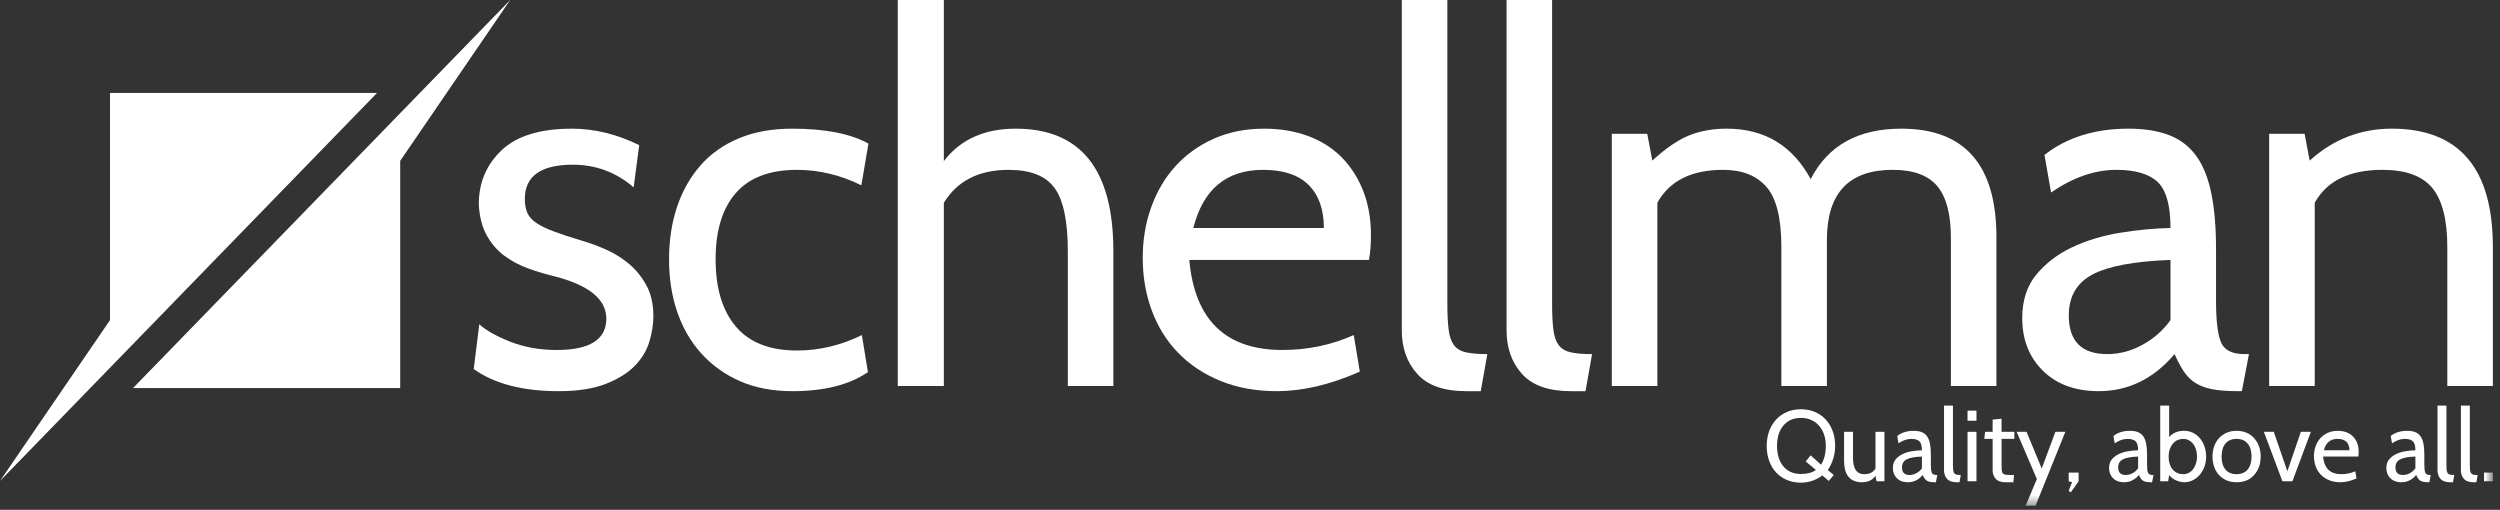
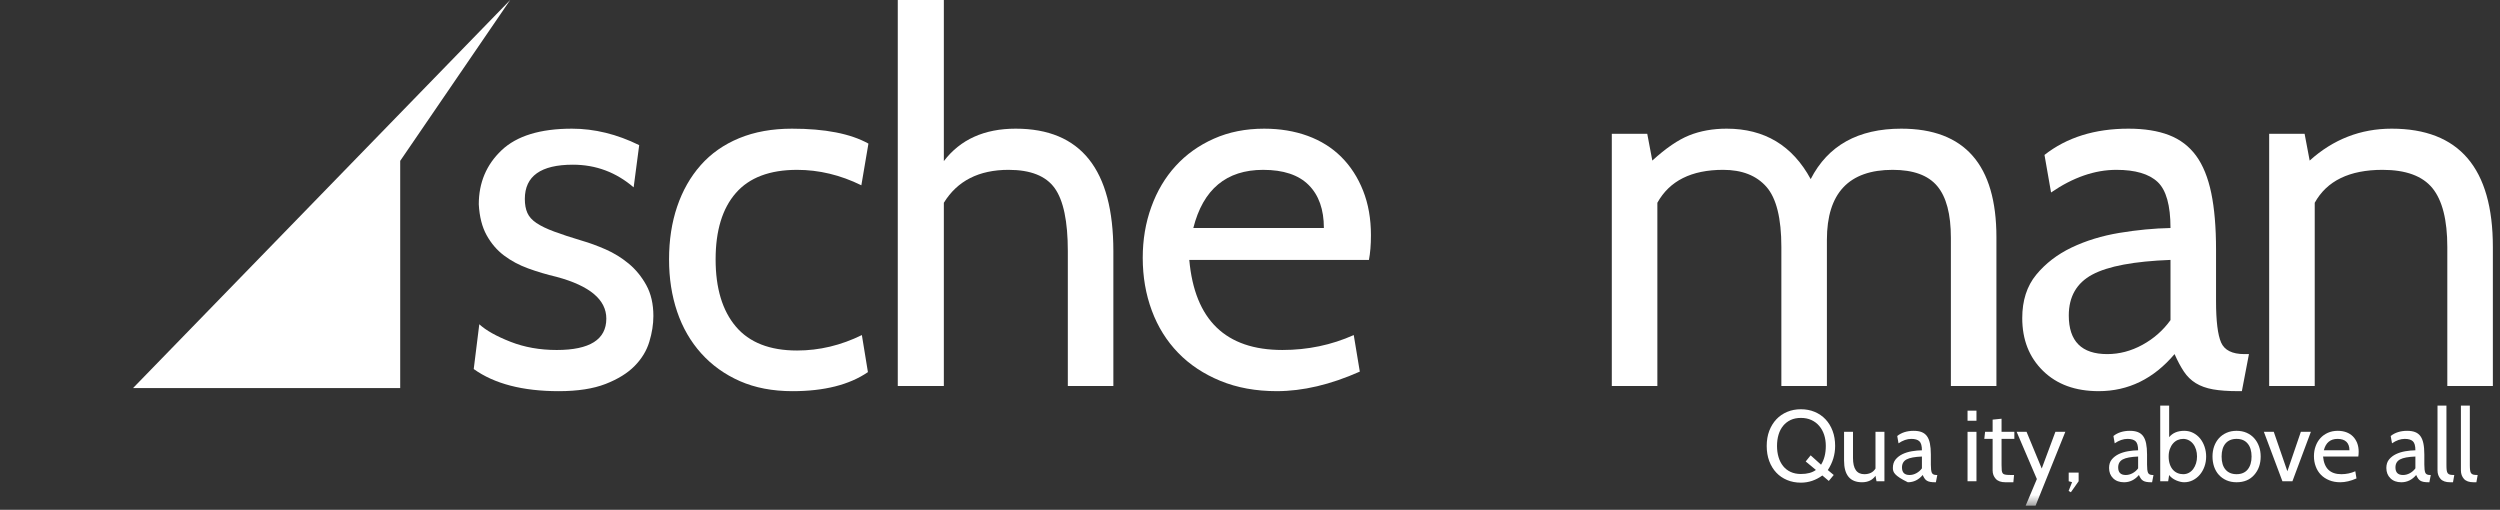
<svg xmlns="http://www.w3.org/2000/svg" xmlns:xlink="http://www.w3.org/1999/xlink" width="255px" height="52px" viewBox="0 0 255 52" version="1.1">
  <rect x="0" y="0" width="255" height="52" fill="#333333" stroke="none" />
  <title>Atoms/Logo/Color</title>
  <defs>
    <polygon id="path-1" points="0 51.578 254.282 51.578 254.282 -0 0 -0" />
  </defs>
  <g id="🌎-[Setup]:-Globals" stroke="none" stroke-width="1" fill="none" fill-rule="evenodd">
    <g id="Organisms/Globals/Header" transform="translate(-179, -19)">
      <g id="Group-45-Copy" transform="translate(179, 19)">
        <path d="M56.991,39.899 C53.309,39.899 50.42,39.146 48.32,37.642 L48.888,33.074 C49.576,33.705 50.634,34.298 52.062,34.858 C53.491,35.42 55.063,35.699 56.786,35.699 C60.158,35.699 61.845,34.632 61.845,32.497 C61.845,30.571 60.158,29.155 56.786,28.244 C55.753,28 54.779,27.711 53.869,27.377 C52.956,27.045 52.139,26.609 51.416,26.065 C50.694,25.523 50.101,24.831 49.636,23.991 C49.172,23.152 48.904,22.101 48.836,20.842 C48.836,18.637 49.61,16.799 51.158,15.329 C52.707,13.86 55.1,13.125 58.333,13.125 C60.639,13.125 62.928,13.685 65.198,14.805 L64.632,19.109 C62.841,17.571 60.777,16.799 58.437,16.799 C55.167,16.799 53.533,17.964 53.533,20.29 C53.533,20.853 53.618,21.329 53.792,21.718 C53.964,22.107 54.273,22.448 54.719,22.749 C55.167,23.05 55.77,23.34 56.527,23.621 C57.282,23.904 58.246,24.22 59.417,24.57 C60.141,24.778 60.923,25.067 61.767,25.434 C62.61,25.802 63.392,26.285 64.114,26.878 C64.837,27.476 65.439,28.21 65.922,29.084 C66.403,29.959 66.645,31.01 66.645,32.233 C66.645,33.074 66.507,33.948 66.231,34.858 C65.957,35.769 65.457,36.591 64.734,37.327 C64.012,38.062 63.023,38.675 61.767,39.164 C60.51,39.653 58.918,39.899 56.991,39.899" id="Fill-1" fill="#FFFFFF" />
        <path d="M80.839,39.899 C78.807,39.899 77.018,39.557 75.471,38.875 C73.922,38.192 72.605,37.247 71.521,36.04 C70.437,34.832 69.618,33.414 69.068,31.787 C68.517,30.159 68.243,28.385 68.243,26.458 C68.243,24.499 68.517,22.706 69.068,21.077 C69.618,19.451 70.418,18.042 71.469,16.852 C72.518,15.663 73.825,14.744 75.394,14.096 C76.958,13.449 78.756,13.125 80.786,13.125 C84.159,13.125 86.755,13.632 88.58,14.648 L87.858,18.899 C85.723,17.85 83.539,17.325 81.302,17.325 C78.515,17.325 76.433,18.111 75.058,19.686 C73.68,21.262 72.993,23.519 72.993,26.458 C72.993,29.399 73.68,31.683 75.058,33.31 C76.433,34.936 78.515,35.752 81.302,35.752 C83.574,35.752 85.778,35.225 87.91,34.176 L88.528,37.956 C86.637,39.25 84.074,39.899 80.839,39.899" id="Fill-3" fill="#FFFFFF" />
        <path d="M113.563,39.373 L108.918,39.373 L108.918,25.618 C108.918,22.573 108.47,20.43 107.575,19.186 C106.681,17.945 105.115,17.324 102.88,17.324 C99.849,17.324 97.647,18.444 96.272,20.683 L96.272,39.373 L91.573,39.373 L91.573,-0 L96.272,-0 L96.272,16.432 C97.957,14.226 100.402,13.124 103.602,13.124 C110.243,13.124 113.563,17.289 113.563,25.618 L113.563,39.373 Z" id="Fill-5" fill="#FFFFFF" />
        <path d="M128.842,17.325 C125.093,17.325 122.717,19.303 121.718,23.257 L135.036,23.257 C135.036,21.366 134.518,19.906 133.487,18.873 C132.456,17.841 130.906,17.325 128.842,17.325 M139.631,26.511 L121.307,26.511 C121.857,32.636 125.019,35.698 130.804,35.698 C133.387,35.698 135.811,35.191 138.082,34.176 L138.7,37.904 C135.708,39.234 132.886,39.898 130.236,39.898 C128.102,39.898 126.184,39.549 124.48,38.849 C122.777,38.148 121.34,37.195 120.171,35.987 C119.001,34.781 118.104,33.345 117.486,31.683 C116.868,30.021 116.559,28.227 116.559,26.302 C116.559,24.446 116.849,22.715 117.436,21.104 C118.017,19.494 118.844,18.103 119.912,16.932 C120.98,15.759 122.278,14.83 123.81,14.148 C125.342,13.465 127.051,13.125 128.946,13.125 C130.565,13.125 132.042,13.37 133.387,13.86 C134.727,14.351 135.87,15.068 136.817,16.013 C137.763,16.957 138.503,18.103 139.036,19.45 C139.571,20.798 139.836,22.313 139.836,23.992 C139.836,24.972 139.766,25.811 139.631,26.511" id="Fill-7" fill="#FFFFFF" />
-         <path d="M151.709,36.119 L151.037,39.899 L149.542,39.899 C147.27,39.899 145.609,39.314 144.56,38.141 C143.509,36.968 142.984,35.489 142.984,33.705 L142.984,0.001 L147.631,0.001 L147.631,30.975 C147.631,32.059 147.674,32.943 147.761,33.625 C147.846,34.308 148.027,34.833 148.302,35.2 C148.578,35.567 148.981,35.813 149.515,35.935 C150.05,36.059 150.782,36.119 151.709,36.119" id="Fill-9" fill="#FFFFFF" />
-         <path d="M162.392,36.119 L161.722,39.899 L160.225,39.899 C157.954,39.899 156.295,39.314 155.244,38.141 C154.193,36.968 153.67,35.489 153.67,33.705 L153.67,0.001 L158.315,0.001 L158.315,30.975 C158.315,32.059 158.357,32.943 158.444,33.625 C158.529,34.308 158.711,34.833 158.985,35.2 C159.261,35.567 159.665,35.813 160.198,35.935 C160.733,36.059 161.465,36.119 162.392,36.119" id="Fill-11" fill="#FFFFFF" />
        <path d="M203.635,39.373 L198.99,39.373 L198.99,24.255 C198.99,21.838 198.524,20.08 197.595,18.978 C196.668,17.874 195.152,17.324 193.052,17.324 C188.579,17.324 186.344,19.705 186.344,24.463 L186.344,39.373 L181.699,39.373 L181.699,25.198 C181.699,22.259 181.189,20.212 180.175,19.057 C179.159,17.902 177.687,17.324 175.762,17.324 C172.528,17.324 170.29,18.444 169.051,20.683 L169.051,39.373 L164.404,39.373 L164.404,13.649 L168.02,13.649 L168.536,16.379 C169.911,15.12 171.166,14.261 172.302,13.806 C173.438,13.352 174.711,13.124 176.123,13.124 C179.976,13.124 182.833,14.839 184.691,18.269 C186.449,14.839 189.526,13.124 193.931,13.124 C200.4,13.124 203.635,16.817 203.635,24.202 L203.635,39.373 Z" id="Fill-13" fill="#FFFFFF" />
        <path d="M221.391,32.653 L221.391,26.51 C217.674,26.651 215.017,27.15 213.417,28.007 C211.816,28.865 211.016,30.256 211.016,32.181 C211.016,34.806 212.324,36.118 214.939,36.118 C216.179,36.118 217.373,35.804 218.528,35.173 C219.679,34.543 220.633,33.704 221.391,32.653 L221.391,32.653 Z M229.393,36.118 L228.67,39.898 L228.309,39.898 C227.276,39.898 226.416,39.837 225.727,39.715 C225.039,39.591 224.454,39.381 223.973,39.084 C223.49,38.788 223.086,38.393 222.76,37.904 C222.432,37.413 222.115,36.819 221.804,36.118 C219.67,38.638 217.089,39.898 214.062,39.898 C211.689,39.898 209.794,39.208 208.386,37.825 C206.972,36.442 206.269,34.649 206.269,32.443 C206.269,30.659 206.74,29.189 207.686,28.032 C208.635,26.879 209.838,25.952 211.298,25.251 C212.762,24.551 214.389,24.052 216.179,23.754 C217.968,23.457 219.704,23.292 221.391,23.257 C221.391,20.947 220.952,19.381 220.075,18.558 C219.196,17.735 217.796,17.324 215.87,17.324 C213.666,17.324 211.447,18.094 209.208,19.634 L208.538,15.802 C210.81,14.016 213.666,13.124 217.106,13.124 C218.725,13.124 220.1,13.342 221.238,13.78 C222.374,14.218 223.291,14.918 224,15.88 C224.703,16.843 225.219,18.11 225.547,19.686 C225.874,21.261 226.036,23.186 226.036,25.461 L226.036,30.71 C226.036,32.741 226.21,34.15 226.553,34.937 C226.897,35.723 227.689,36.118 228.927,36.118 L229.393,36.118 Z" id="Fill-15" fill="#FFFFFF" />
        <path d="M254.272,39.373 L249.626,39.373 L249.626,25.198 C249.626,22.434 249.118,20.43 248.104,19.186 C247.088,17.945 245.392,17.324 243.019,17.324 C239.646,17.324 237.34,18.444 236.102,20.683 L236.102,39.373 L231.455,39.373 L231.455,13.649 L235.07,13.649 L235.586,16.379 C237.993,14.208 240.782,13.124 243.948,13.124 C250.83,13.124 254.272,17.149 254.272,25.198 L254.272,39.373 Z" id="Fill-17" fill="#FFFFFF" />
-         <polygon id="Fill-19" fill="#FFFFFF" points="38.457 9.478 11.22 9.478 11.22 32.653 0 49.058" />
        <polygon id="Fill-21" fill="#FFFFFF" points="13.571 39.581 40.821 39.581 40.821 16.407 52.039 -0" />
        <path d="M183.694,42.627 C183.296,42.627 182.946,42.697 182.647,42.837 C182.348,42.978 182.093,43.175 181.884,43.428 C181.674,43.684 181.517,43.984 181.413,44.334 C181.308,44.683 181.256,45.068 181.256,45.487 C181.256,45.899 181.308,46.279 181.413,46.628 C181.517,46.978 181.672,47.28 181.874,47.534 C182.075,47.787 182.328,47.988 182.632,48.131 C182.935,48.274 183.29,48.347 183.694,48.347 C184.343,48.347 184.851,48.21 185.222,47.935 L184.181,47.07 L184.687,46.444 L185.747,47.4 C186.072,46.886 186.232,46.249 186.232,45.487 C186.232,45.074 186.176,44.695 186.062,44.349 C185.948,44.004 185.78,43.701 185.562,43.446 C185.343,43.187 185.075,42.986 184.762,42.843 C184.449,42.699 184.092,42.627 183.694,42.627 L183.694,42.627 Z M187.041,48.449 L186.537,49.056 L185.88,48.5 C185.204,48.99 184.476,49.231 183.694,49.231 C183.182,49.231 182.711,49.143 182.284,48.964 C181.855,48.785 181.486,48.534 181.181,48.208 C180.874,47.882 180.634,47.491 180.462,47.029 C180.291,46.571 180.204,46.057 180.204,45.487 C180.204,44.917 180.292,44.403 180.466,43.943 C180.644,43.485 180.884,43.092 181.191,42.766 C181.498,42.44 181.867,42.189 182.294,42.01 C182.72,41.831 183.188,41.743 183.694,41.743 C184.202,41.743 184.667,41.831 185.096,42.01 C185.523,42.189 185.894,42.442 186.203,42.77 C186.514,43.1 186.755,43.495 186.927,43.955 C187.099,44.414 187.184,44.925 187.184,45.487 C187.184,46.371 186.935,47.19 186.437,47.946 L187.041,48.449 Z" id="Fill-23" fill="#FFFFFF" />
        <path d="M192.212,49.088 L191.403,49.088 L191.3,48.532 C190.991,48.97 190.534,49.19 189.925,49.19 C188.706,49.19 188.094,48.453 188.094,46.978 L188.094,44.047 L189.006,44.047 L189.006,46.721 C189.006,47.819 189.39,48.367 190.159,48.367 C190.684,48.367 191.065,48.176 191.3,47.791 L191.3,44.047 L192.212,44.047 L192.212,49.088 Z" id="Fill-25" fill="#FFFFFF" />
-         <path d="M196.036,47.771 L196.036,46.567 C195.307,46.594 194.788,46.692 194.471,46.859 C194.158,47.028 194.002,47.301 194.002,47.678 C194.002,48.193 194.259,48.45 194.77,48.45 C195.014,48.45 195.249,48.388 195.473,48.264 C195.699,48.14 195.887,47.977 196.036,47.771 L196.036,47.771 Z M197.604,48.45 L197.461,49.191 L197.391,49.191 C197.189,49.191 197.021,49.179 196.885,49.154 C196.75,49.13 196.636,49.089 196.542,49.032 C196.447,48.973 196.368,48.896 196.304,48.8 C196.236,48.704 196.177,48.588 196.117,48.45 C195.697,48.944 195.191,49.191 194.6,49.191 C194.135,49.191 193.762,49.056 193.486,48.784 C193.21,48.513 193.073,48.162 193.073,47.73 C193.073,47.38 193.165,47.091 193.349,46.865 C193.534,46.639 193.772,46.459 194.058,46.319 C194.344,46.183 194.662,46.085 195.014,46.026 C195.363,45.969 195.705,45.936 196.036,45.93 C196.036,45.476 195.949,45.17 195.777,45.009 C195.605,44.848 195.331,44.767 194.952,44.767 C194.521,44.767 194.087,44.918 193.648,45.219 L193.517,44.469 C193.961,44.119 194.521,43.944 195.195,43.944 C195.512,43.944 195.782,43.985 196.005,44.072 C196.229,44.158 196.406,44.296 196.547,44.484 C196.685,44.673 196.787,44.92 196.851,45.229 C196.914,45.539 196.947,45.916 196.947,46.36 L196.947,47.39 C196.947,47.788 196.978,48.063 197.046,48.219 C197.115,48.372 197.27,48.45 197.513,48.45 L197.604,48.45 Z" id="Fill-27" fill="#FFFFFF" />
-         <path d="M200,48.45 L199.869,49.19 L199.575,49.19 C199.131,49.19 198.807,49.077 198.6,48.847 C198.393,48.617 198.291,48.326 198.291,47.976 L198.291,41.372 L199.201,41.372 L199.201,47.442 C199.201,47.654 199.21,47.827 199.228,47.961 C199.243,48.094 199.28,48.198 199.332,48.269 C199.388,48.342 199.467,48.389 199.57,48.415 C199.676,48.438 199.819,48.45 200,48.45" id="Fill-29" fill="#FFFFFF" />
+         <path d="M196.036,47.771 L196.036,46.567 C195.307,46.594 194.788,46.692 194.471,46.859 C194.158,47.028 194.002,47.301 194.002,47.678 C194.002,48.193 194.259,48.45 194.77,48.45 C195.014,48.45 195.249,48.388 195.473,48.264 C195.699,48.14 195.887,47.977 196.036,47.771 L196.036,47.771 Z M197.604,48.45 L197.461,49.191 L197.391,49.191 C197.189,49.191 197.021,49.179 196.885,49.154 C196.75,49.13 196.636,49.089 196.542,49.032 C196.447,48.973 196.368,48.896 196.304,48.8 C196.236,48.704 196.177,48.588 196.117,48.45 C195.697,48.944 195.191,49.191 194.6,49.191 C193.21,48.513 193.073,48.162 193.073,47.73 C193.073,47.38 193.165,47.091 193.349,46.865 C193.534,46.639 193.772,46.459 194.058,46.319 C194.344,46.183 194.662,46.085 195.014,46.026 C195.363,45.969 195.705,45.936 196.036,45.93 C196.036,45.476 195.949,45.17 195.777,45.009 C195.605,44.848 195.331,44.767 194.952,44.767 C194.521,44.767 194.087,44.918 193.648,45.219 L193.517,44.469 C193.961,44.119 194.521,43.944 195.195,43.944 C195.512,43.944 195.782,43.985 196.005,44.072 C196.229,44.158 196.406,44.296 196.547,44.484 C196.685,44.673 196.787,44.92 196.851,45.229 C196.914,45.539 196.947,45.916 196.947,46.36 L196.947,47.39 C196.947,47.788 196.978,48.063 197.046,48.219 C197.115,48.372 197.27,48.45 197.513,48.45 L197.604,48.45 Z" id="Fill-27" fill="#FFFFFF" />
        <mask id="mask-2" fill="white">
          <use xlink:href="#path-1" />
        </mask>
        <g id="Clip-32" />
        <path d="M200.689,49.087 L201.6,49.087 L201.6,44.046 L200.689,44.046 L200.689,49.087 Z M200.689,42.917 L201.6,42.917 L201.6,41.887 L200.689,41.887 L200.689,42.917 Z" id="Fill-31" fill="#FFFFFF" mask="url(#mask-2)" />
        <path d="M205.433,48.45 L205.363,49.19 L204.542,49.19 C204.106,49.19 203.779,49.075 203.567,48.841 C203.354,48.607 203.248,48.322 203.248,47.986 L203.248,44.767 L202.398,44.767 L202.479,44.046 L203.248,44.046 L203.248,42.802 L204.158,42.71 L204.158,44.046 L205.464,44.046 L205.464,44.767 L204.158,44.767 L204.158,47.421 C204.158,47.66 204.166,47.849 204.179,47.986 C204.191,48.124 204.231,48.226 204.295,48.295 C204.359,48.363 204.461,48.407 204.602,48.424 C204.745,48.442 204.944,48.45 205.201,48.45 L205.433,48.45 Z" id="Fill-33" fill="#FFFFFF" mask="url(#mask-2)" />
        <polygon id="Fill-34" fill="#FFFFFF" mask="url(#mask-2)" points="210.663 44.046 207.629 51.578 206.617 51.578 207.76 48.861 205.698 44.046 206.708 44.046 208.257 47.79 209.651 44.046" />
        <polygon id="Fill-35" fill="#FFFFFF" mask="url(#mask-2)" points="212.02 49.088 211.23 50.209 210.998 50.076 211.351 49.18 211.007 49.088 211.007 48.204 212.02 48.204" />
        <path d="M218.088,47.771 L218.088,46.567 C217.359,46.594 216.84,46.692 216.523,46.859 C216.21,47.028 216.054,47.301 216.054,47.678 C216.054,48.193 216.311,48.45 216.824,48.45 C217.066,48.45 217.302,48.388 217.526,48.264 C217.752,48.14 217.939,47.977 218.088,47.771 L218.088,47.771 Z M219.656,48.45 L219.513,49.191 L219.444,49.191 C219.241,49.191 219.073,49.179 218.938,49.154 C218.802,49.13 218.688,49.089 218.594,49.032 C218.499,48.973 218.42,48.896 218.356,48.8 C218.29,48.704 218.229,48.588 218.169,48.45 C217.75,48.944 217.244,49.191 216.653,49.191 C216.187,49.191 215.814,49.056 215.538,48.784 C215.262,48.513 215.125,48.162 215.125,47.73 C215.125,47.38 215.217,47.091 215.401,46.865 C215.586,46.639 215.824,46.459 216.11,46.319 C216.398,46.183 216.716,46.085 217.066,46.026 C217.415,45.969 217.757,45.936 218.088,45.93 C218.088,45.476 218.001,45.17 217.829,45.009 C217.657,44.848 217.385,44.767 217.004,44.767 C216.573,44.767 216.139,44.918 215.7,45.219 L215.569,44.469 C216.015,44.119 216.573,43.944 217.247,43.944 C217.564,43.944 217.835,43.985 218.057,44.072 C218.281,44.158 218.458,44.296 218.599,44.484 C218.737,44.673 218.839,44.92 218.903,45.229 C218.966,45.539 218.999,45.916 218.999,46.36 L218.999,47.39 C218.999,47.788 219.03,48.063 219.098,48.219 C219.167,48.372 219.322,48.45 219.565,48.45 L219.656,48.45 Z" id="Fill-36" fill="#FFFFFF" mask="url(#mask-2)" />
        <path d="M222.681,44.767 C222.482,44.767 222.298,44.806 222.119,44.884 C221.939,44.963 221.782,45.081 221.649,45.234 C221.514,45.389 221.406,45.578 221.325,45.8 C221.244,46.024 221.203,46.279 221.203,46.568 C221.203,46.863 221.242,47.122 221.321,47.35 C221.396,47.576 221.504,47.764 221.638,47.916 C221.773,48.065 221.929,48.179 222.109,48.253 C222.287,48.33 222.48,48.367 222.681,48.367 C222.895,48.367 223.092,48.32 223.268,48.224 C223.444,48.128 223.59,47.998 223.712,47.833 C223.834,47.668 223.928,47.476 223.996,47.255 C224.064,47.037 224.096,46.808 224.096,46.568 C224.096,46.313 224.064,46.077 223.996,45.857 C223.928,45.639 223.832,45.446 223.706,45.285 C223.583,45.126 223.432,44.998 223.256,44.906 C223.08,44.814 222.889,44.767 222.681,44.767 M222.781,49.19 C222.659,49.19 222.528,49.173 222.387,49.139 C222.244,49.104 222.103,49.057 221.962,48.996 C221.821,48.933 221.686,48.857 221.562,48.764 C221.437,48.672 221.336,48.566 221.253,48.45 L221.153,49.088 L220.343,49.088 L220.343,41.372 L221.253,41.372 L221.253,44.592 C221.605,44.16 222.117,43.943 222.793,43.943 C223.123,43.943 223.426,44.014 223.702,44.154 C223.979,44.295 224.214,44.486 224.411,44.725 C224.604,44.965 224.757,45.244 224.865,45.564 C224.973,45.882 225.027,46.218 225.027,46.568 C225.027,46.931 224.971,47.271 224.855,47.591 C224.74,47.91 224.581,48.187 224.38,48.424 C224.178,48.66 223.94,48.847 223.668,48.984 C223.393,49.122 223.098,49.19 222.781,49.19" id="Fill-37" fill="#FFFFFF" mask="url(#mask-2)" />
        <path d="M229.256,45.239 C228.991,44.923 228.619,44.766 228.132,44.766 C227.647,44.766 227.272,44.923 227.004,45.233 C226.737,45.546 226.604,45.99 226.604,46.567 C226.604,47.143 226.737,47.587 227.004,47.899 C227.272,48.212 227.647,48.367 228.132,48.367 C228.624,48.367 229.003,48.206 229.266,47.884 C229.528,47.561 229.66,47.121 229.66,46.567 C229.66,45.998 229.526,45.554 229.256,45.239 M229.922,48.449 C229.484,48.942 228.889,49.19 228.132,49.19 C227.748,49.19 227.404,49.123 227.1,48.99 C226.797,48.856 226.54,48.673 226.326,48.439 C226.113,48.206 225.953,47.929 225.839,47.605 C225.731,47.284 225.675,46.937 225.675,46.567 C225.675,46.19 225.731,45.841 225.845,45.522 C225.961,45.204 226.125,44.927 226.336,44.693 C226.55,44.461 226.807,44.277 227.112,44.143 C227.413,44.01 227.755,43.943 228.132,43.943 C228.509,43.943 228.85,44.01 229.154,44.143 C229.457,44.277 229.716,44.461 229.928,44.699 C230.141,44.935 230.303,45.214 230.419,45.532 C230.533,45.852 230.589,46.196 230.589,46.567 C230.589,47.322 230.367,47.948 229.922,48.449" id="Fill-38" fill="#FFFFFF" mask="url(#mask-2)" />
        <polygon id="Fill-39" fill="#FFFFFF" mask="url(#mask-2)" points="235.709 44.046 233.828 49.087 232.806 49.087 230.915 44.046 231.925 44.046 233.312 48.069 234.687 44.046" />
        <path d="M238.431,44.767 C237.695,44.767 237.229,45.154 237.032,45.929 L239.644,45.929 C239.644,45.558 239.543,45.273 239.341,45.071 C239.138,44.869 238.834,44.767 238.431,44.767 M240.546,46.568 L236.953,46.568 C237.061,47.768 237.681,48.367 238.815,48.367 C239.319,48.367 239.796,48.267 240.241,48.069 L240.362,48.8 C239.775,49.061 239.223,49.19 238.703,49.19 C238.286,49.19 237.907,49.122 237.577,48.984 C237.243,48.847 236.959,48.66 236.731,48.424 C236.501,48.187 236.325,47.906 236.206,47.58 C236.082,47.255 236.022,46.904 236.022,46.527 C236.022,46.161 236.08,45.823 236.196,45.507 C236.308,45.193 236.47,44.92 236.681,44.69 C236.889,44.46 237.144,44.277 237.444,44.144 C237.745,44.01 238.079,43.943 238.45,43.943 C238.767,43.943 239.057,43.991 239.319,44.087 C239.584,44.183 239.808,44.325 239.993,44.509 C240.179,44.694 240.322,44.92 240.428,45.183 C240.532,45.446 240.584,45.745 240.584,46.073 C240.584,46.265 240.571,46.43 240.546,46.568" id="Fill-40" fill="#FFFFFF" mask="url(#mask-2)" />
        <path d="M246.37,47.771 L246.37,46.567 C245.642,46.594 245.122,46.692 244.807,46.859 C244.493,47.028 244.336,47.301 244.336,47.678 C244.336,48.193 244.593,48.45 245.107,48.45 C245.35,48.45 245.584,48.388 245.81,48.264 C246.034,48.14 246.223,47.977 246.37,47.771 L246.37,47.771 Z M247.938,48.45 L247.797,49.191 L247.726,49.191 C247.525,49.191 247.355,49.179 247.218,49.154 C247.085,49.13 246.973,49.089 246.876,49.032 C246.781,48.973 246.702,48.896 246.639,48.8 C246.573,48.704 246.511,48.588 246.451,48.45 C246.034,48.944 245.526,49.191 244.935,49.191 C244.469,49.191 244.097,49.056 243.822,48.784 C243.544,48.513 243.407,48.162 243.407,47.73 C243.407,47.38 243.5,47.091 243.683,46.865 C243.871,46.639 244.106,46.459 244.394,46.319 C244.68,46.183 244.999,46.085 245.35,46.026 C245.7,45.969 246.04,45.936 246.37,45.93 C246.37,45.476 246.285,45.17 246.111,45.009 C245.939,44.848 245.667,44.767 245.287,44.767 C244.858,44.767 244.421,44.918 243.985,45.219 L243.851,44.469 C244.298,44.119 244.858,43.944 245.528,43.944 C245.847,43.944 246.117,43.985 246.339,44.072 C246.563,44.158 246.743,44.296 246.882,44.484 C247.019,44.673 247.121,44.92 247.185,45.229 C247.249,45.539 247.282,45.916 247.282,46.36 L247.282,47.39 C247.282,47.788 247.315,48.063 247.382,48.219 C247.45,48.372 247.606,48.45 247.848,48.45 L247.938,48.45 Z" id="Fill-41" fill="#FFFFFF" mask="url(#mask-2)" />
        <path d="M250.337,48.45 L250.206,49.19 L249.91,49.19 C249.466,49.19 249.141,49.077 248.935,48.847 C248.73,48.617 248.626,48.326 248.626,47.976 L248.626,41.372 L249.537,41.372 L249.537,47.442 C249.537,47.654 249.545,47.827 249.562,47.961 C249.578,48.094 249.614,48.198 249.669,48.269 C249.723,48.342 249.802,48.389 249.906,48.415 C250.01,48.438 250.153,48.45 250.337,48.45" id="Fill-42" fill="#FFFFFF" mask="url(#mask-2)" />
        <path d="M252.723,48.45 L252.592,49.19 L252.298,49.19 C251.854,49.19 251.529,49.077 251.322,48.847 C251.116,48.617 251.013,48.326 251.013,47.976 L251.013,41.372 L251.923,41.372 L251.923,47.442 C251.923,47.654 251.933,47.827 251.95,47.961 C251.964,48.094 252.002,48.198 252.055,48.269 C252.111,48.342 252.19,48.389 252.292,48.415 C252.398,48.438 252.541,48.45 252.723,48.45" id="Fill-43" fill="#FFFFFF" mask="url(#mask-2)" />
-         <polygon id="Fill-44" fill="#FFFFFF" mask="url(#mask-2)" points="253.371 49.087 254.28 49.087 254.28 48.203 253.371 48.203" />
      </g>
    </g>
  </g>
</svg>